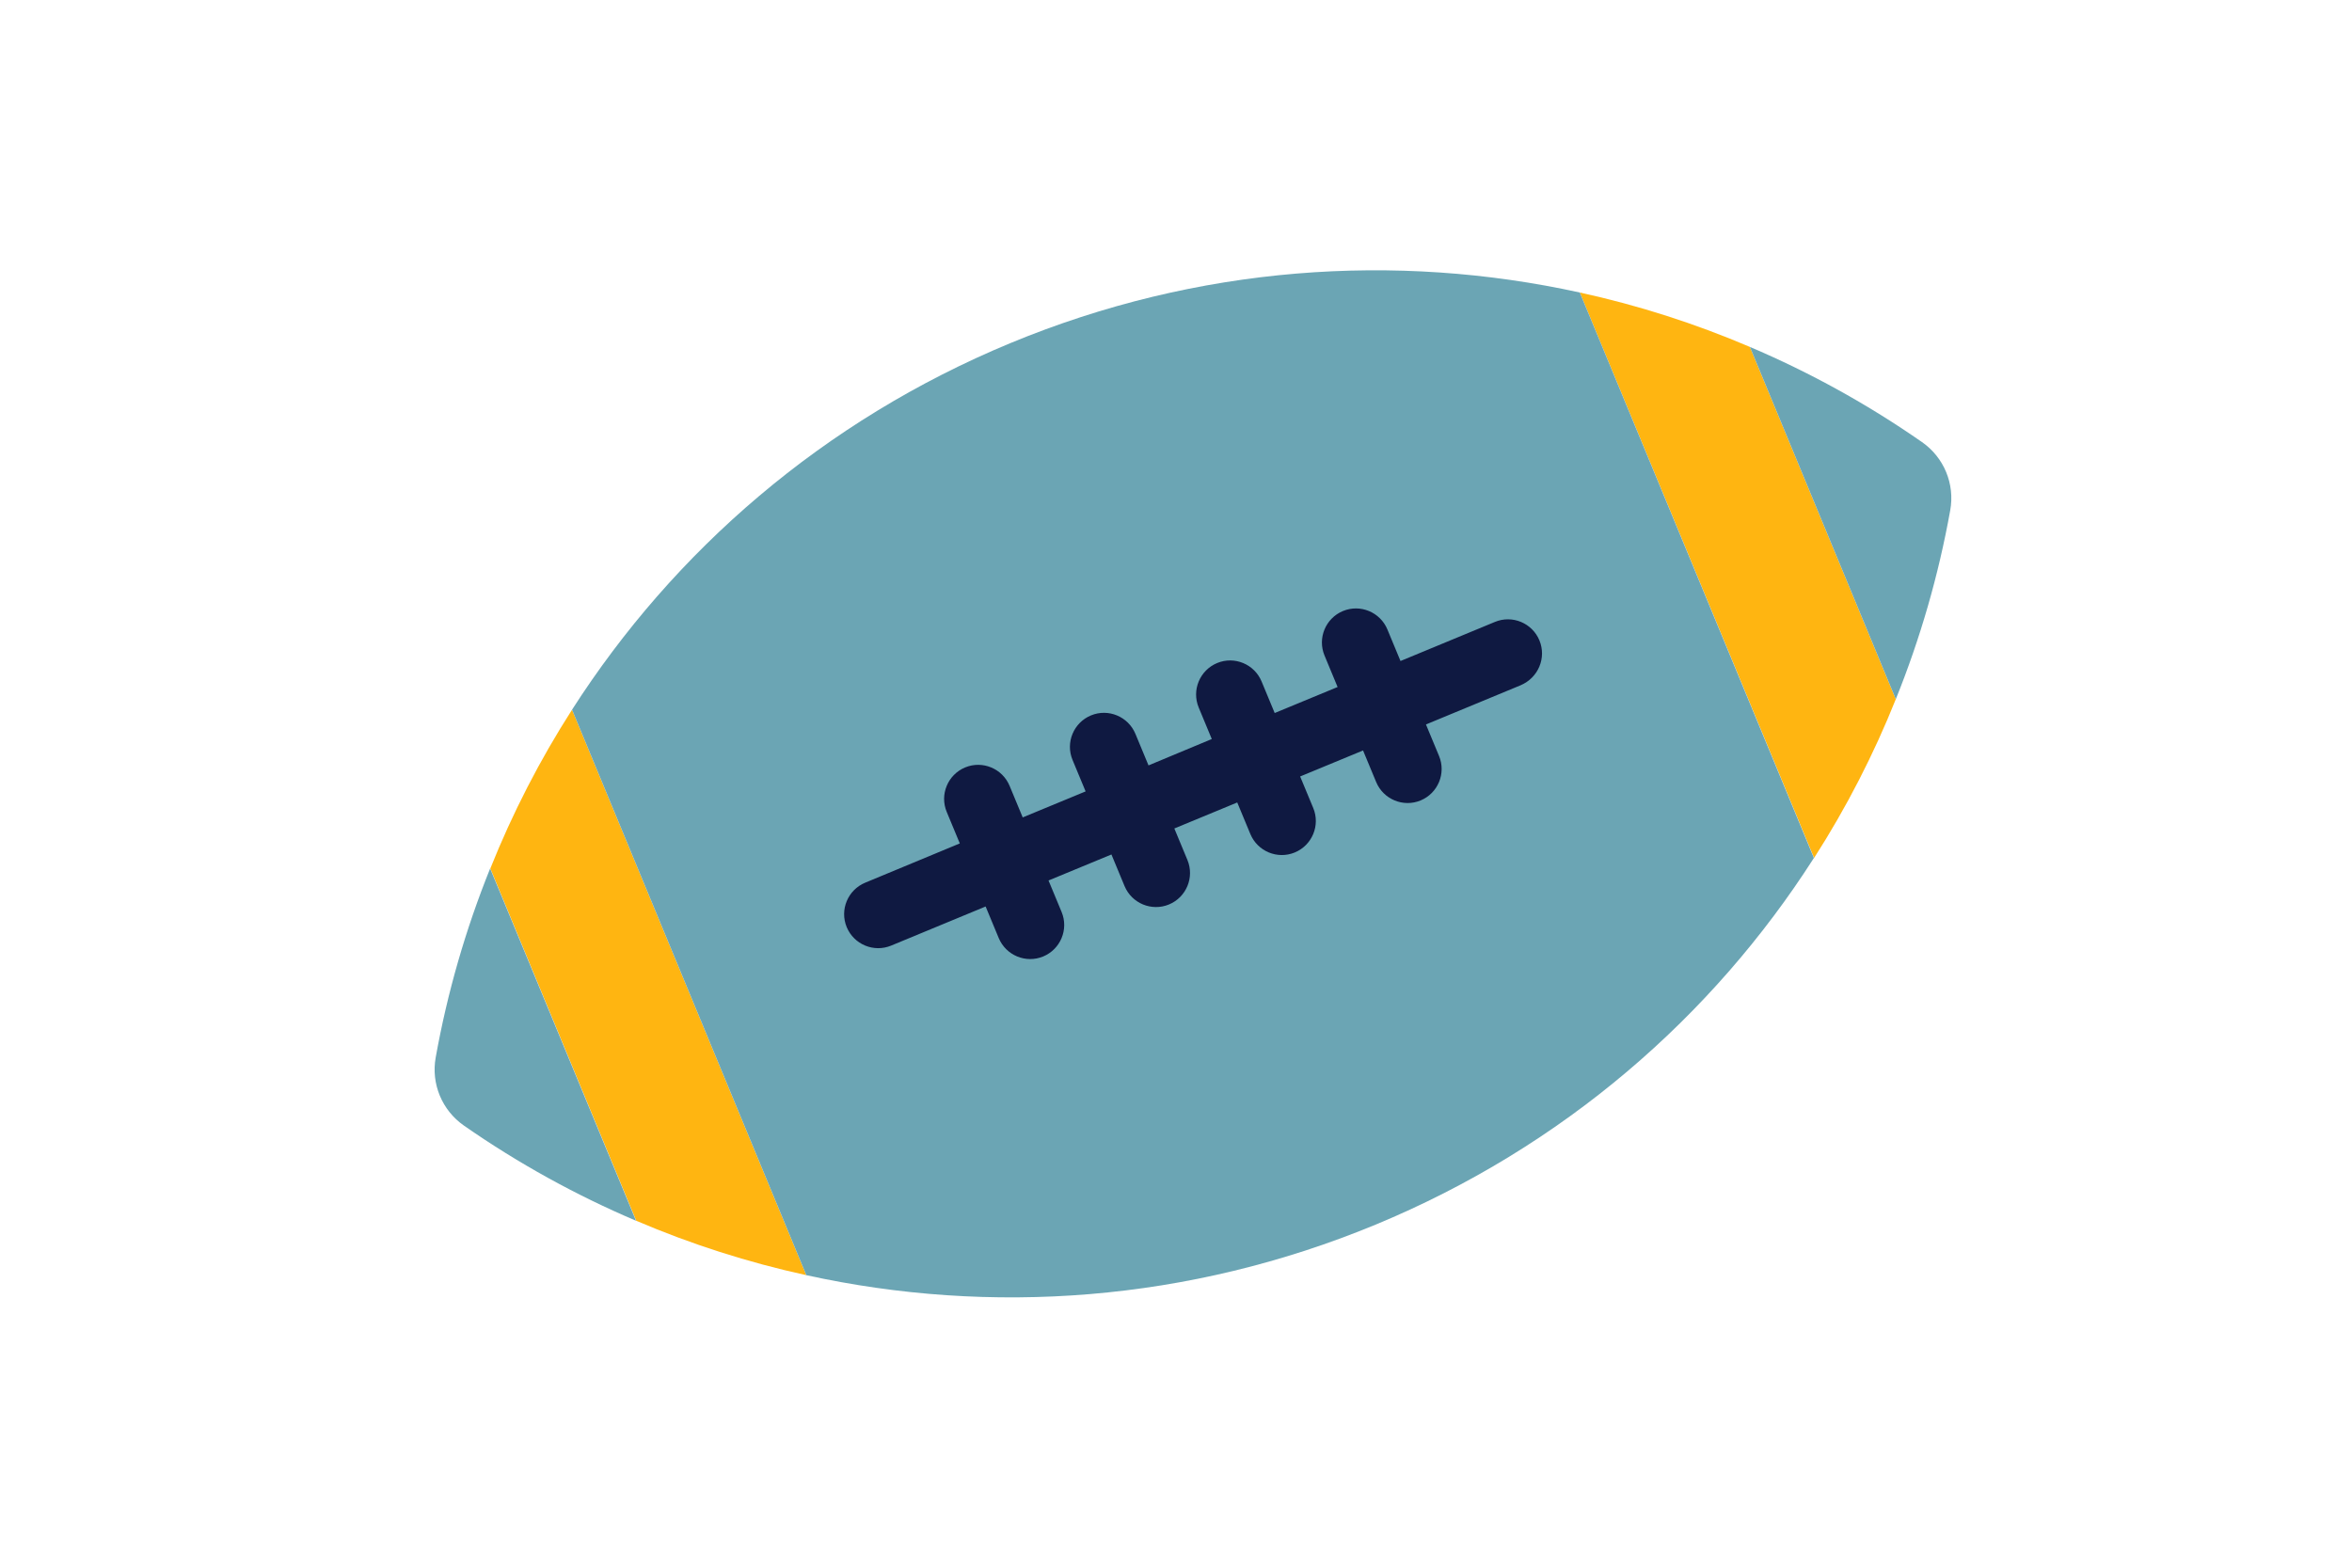
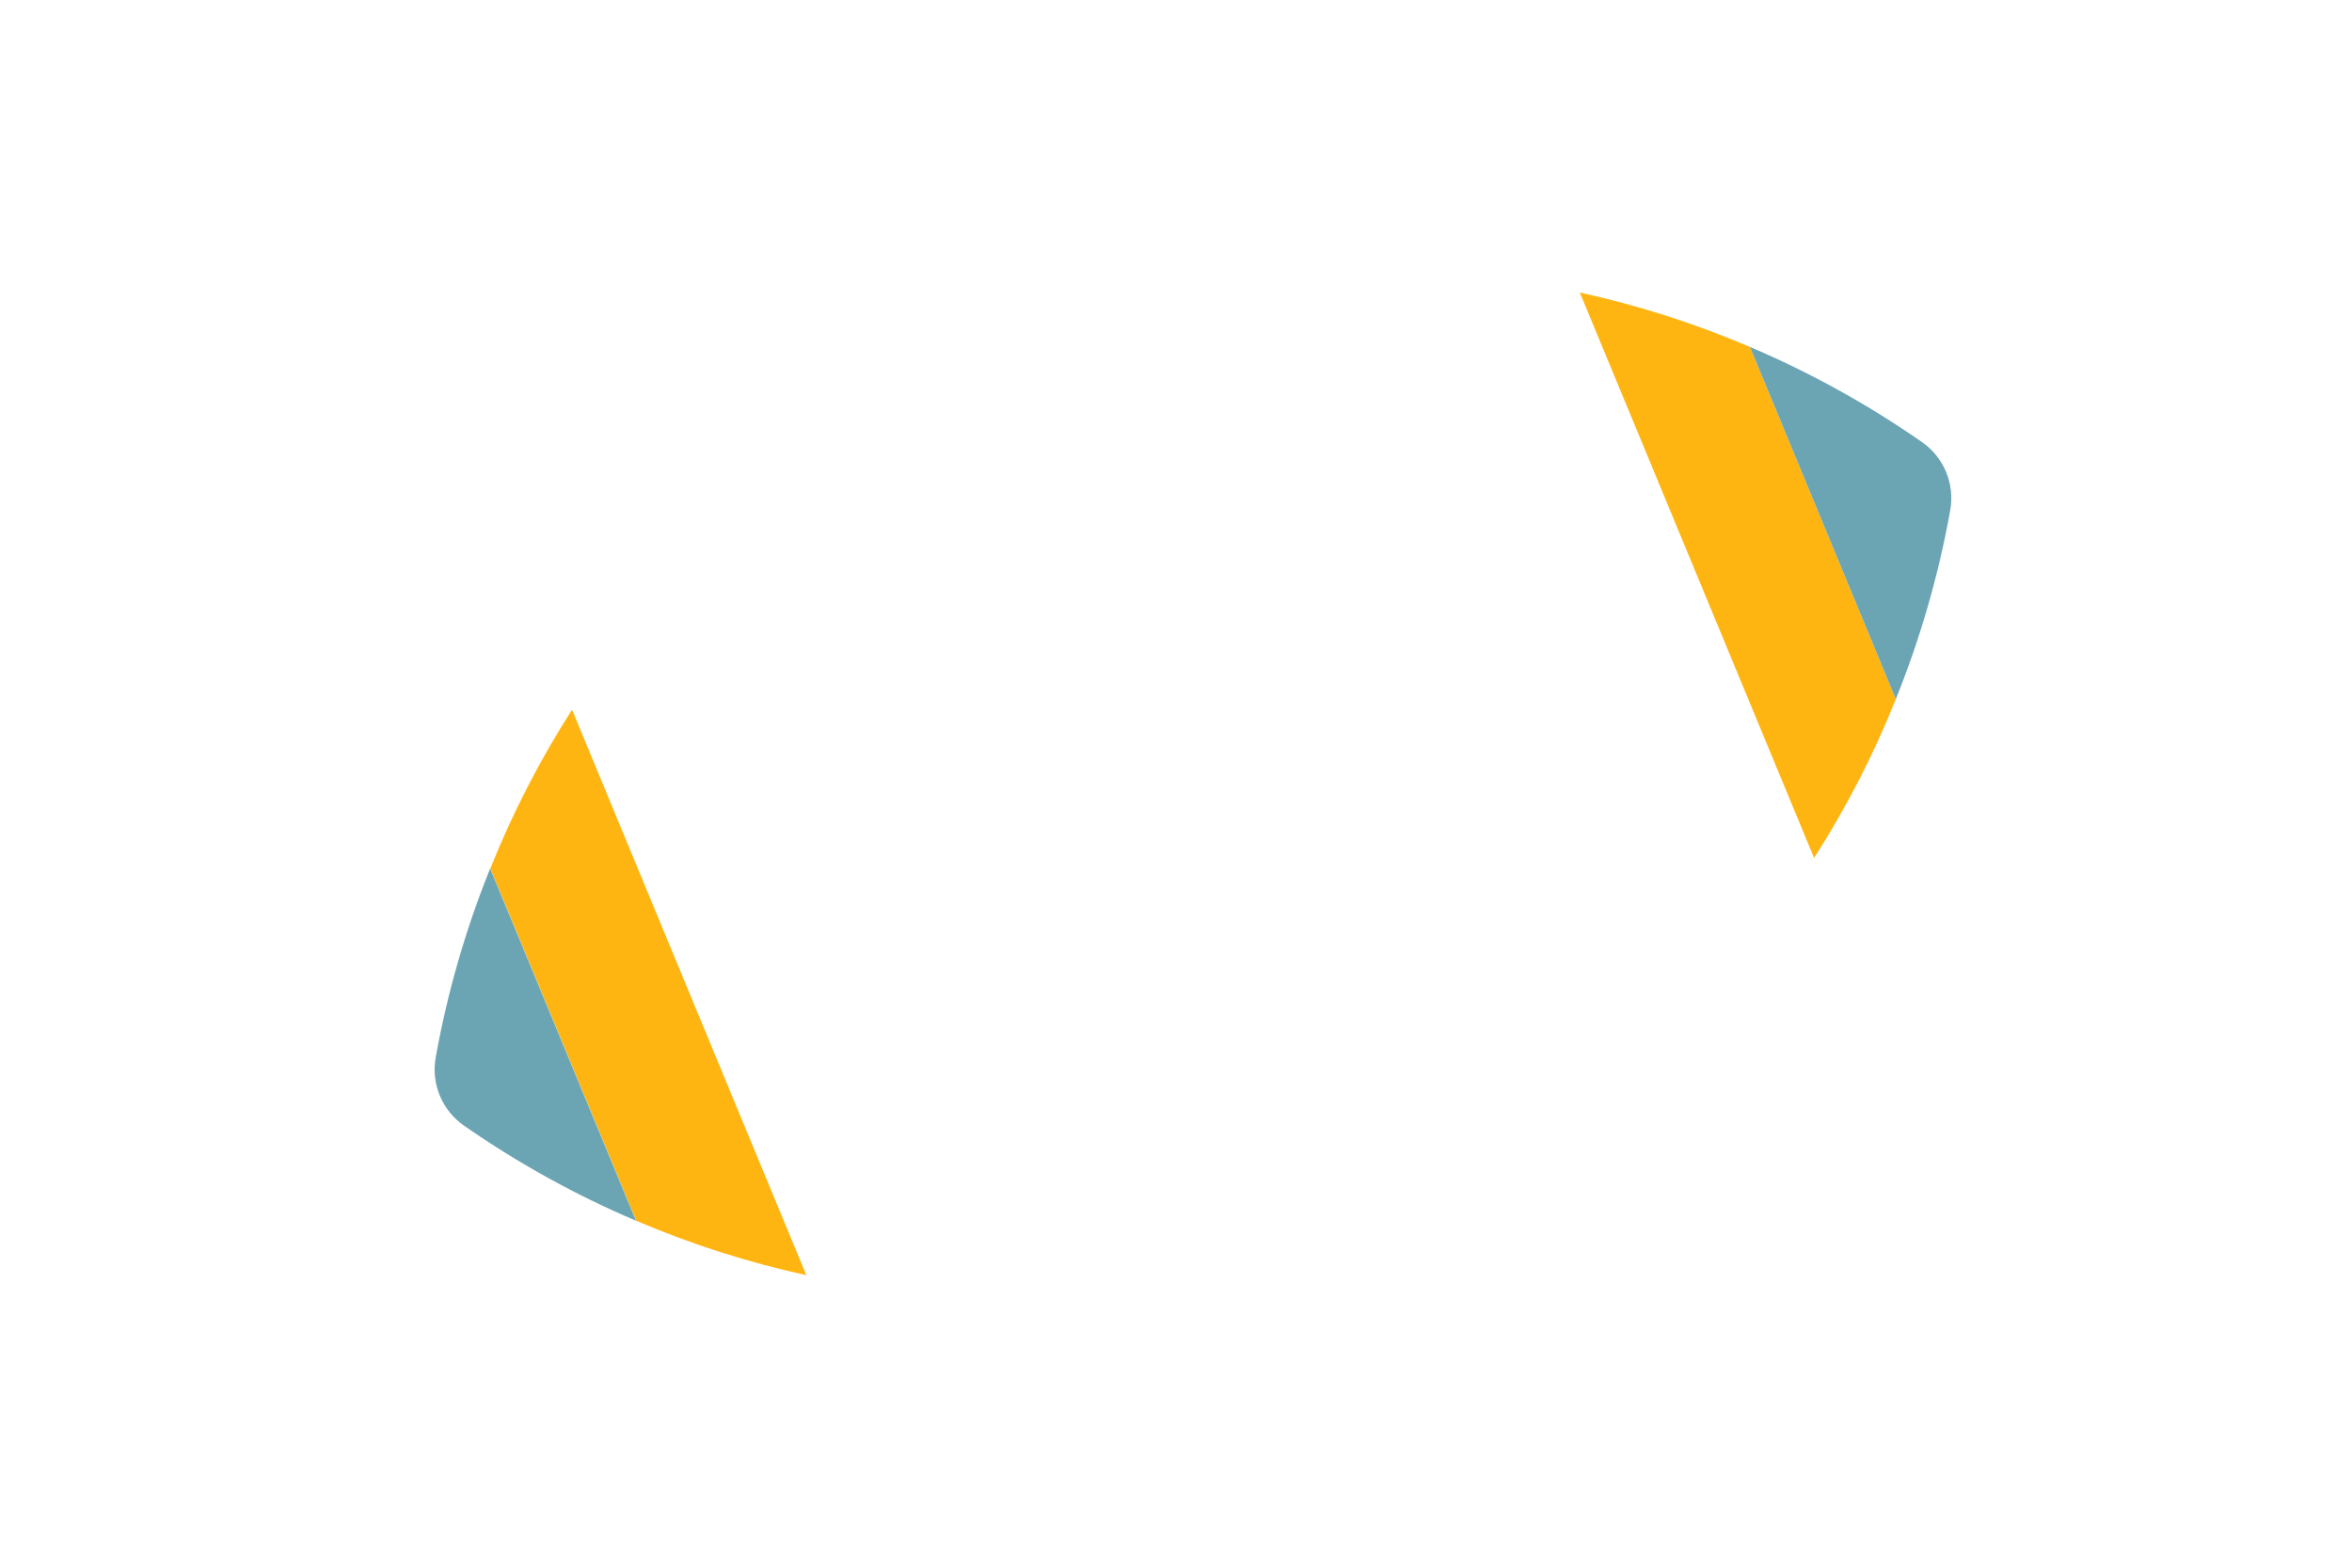
<svg xmlns="http://www.w3.org/2000/svg" version="1.1" id="Laag_1" x="0px" y="0px" width="1275px" height="850px" viewBox="0 0 1275 850" style="enable-background:new 0 0 1275 850;" xml:space="preserve">
  <style type="text/css">
	.st0{fill:none;}
	.st1{fill:#FFB511;}
	.st2{fill:#6BA5B4;}
	.st3{fill:#0F1941;}
</style>
  <rect class="st0" width="1275" height="850" />
  <g>
    <path class="st1" d="M856.4,158.6l127,306.6c17.5-27.3,32.3-56.1,44.3-86.1l-79.1-191C918.9,175.4,888,165.5,856.4,158.6z" />
    <path class="st1" d="M344.9,661.9c29.7,12.7,60.6,22.6,92.2,29.5l-127-306.6c-17.5,27.3-32.3,56.1-44.3,86.1L344.9,661.9z" />
  </g>
  <g>
    <path class="st2" d="M948.6,188.1l79.1,191c13.3-33,23.2-67.3,29.5-102.4c2.6-14.3-3.4-28.7-15.3-37   C1012.6,219.3,981.3,202,948.6,188.1z" />
    <path class="st2" d="M265.7,470.9c-13.3,33-23.2,67.3-29.5,102.4c-2.6,14.3,3.4,28.7,15.3,37c29.3,20.4,60.6,37.7,93.3,51.6   L265.7,470.9z" />
-     <path class="st2" d="M856.4,158.6c-99.8-21.9-207.1-14.6-308.6,27.4c-101.6,42.1-182.6,112.8-237.7,198.8l127,306.6   c99.8,21.9,207.1,14.6,308.6-27.4c101.6-42.1,182.6-112.8,237.6-198.8L856.4,158.6z" />
  </g>
-   <path class="st3" d="M834.5,347.2L834.5,347.2c-3.9-9.4-14.7-13.9-24.1-10l-51.2,21.2l-7.1-17.1c-3.9-9.4-14.7-13.9-24.1-10l0,0  c-9.4,3.9-13.9,14.7-10,24.1l7.1,17.1l-34.1,14.1l-7.1-17.1c-3.9-9.4-14.7-13.9-24.1-10h0c-9.4,3.9-13.9,14.7-10,24.1l7.1,17.1  L622.6,415l-7.1-17.1c-3.9-9.4-14.7-13.9-24.1-10l0,0c-9.4,3.9-13.9,14.7-10,24.1l7.1,17.1l-34.1,14.1l-7.1-17.1  c-3.9-9.4-14.7-13.9-24.1-10c-9.4,3.9-13.9,14.7-10,24.1l7.1,17.1L469,478.6c-9.4,3.9-13.9,14.7-10,24.1l0,0  c3.9,9.4,14.7,13.9,24.1,10l51.2-21.2l7.1,17.1c3.9,9.4,14.7,13.9,24.1,10l0,0c9.4-3.9,13.9-14.7,10-24.1l-7.1-17.1l34.1-14.1  l7.1,17.1c3.9,9.4,14.7,13.9,24.1,10l0,0c9.4-3.9,13.9-14.7,10-24.1l-7.1-17.1l34.1-14.1l7.1,17.1c3.9,9.4,14.7,13.9,24.1,10h0  c9.4-3.9,13.9-14.7,10-24.1l-7.1-17.1l34.1-14.1l7.1,17.1c3.9,9.4,14.7,13.9,24.1,10l0,0c9.4-3.9,13.9-14.7,10-24.1l-7.1-17.1  l51.2-21.2C834,367.5,838.4,356.6,834.5,347.2z" />
</svg>